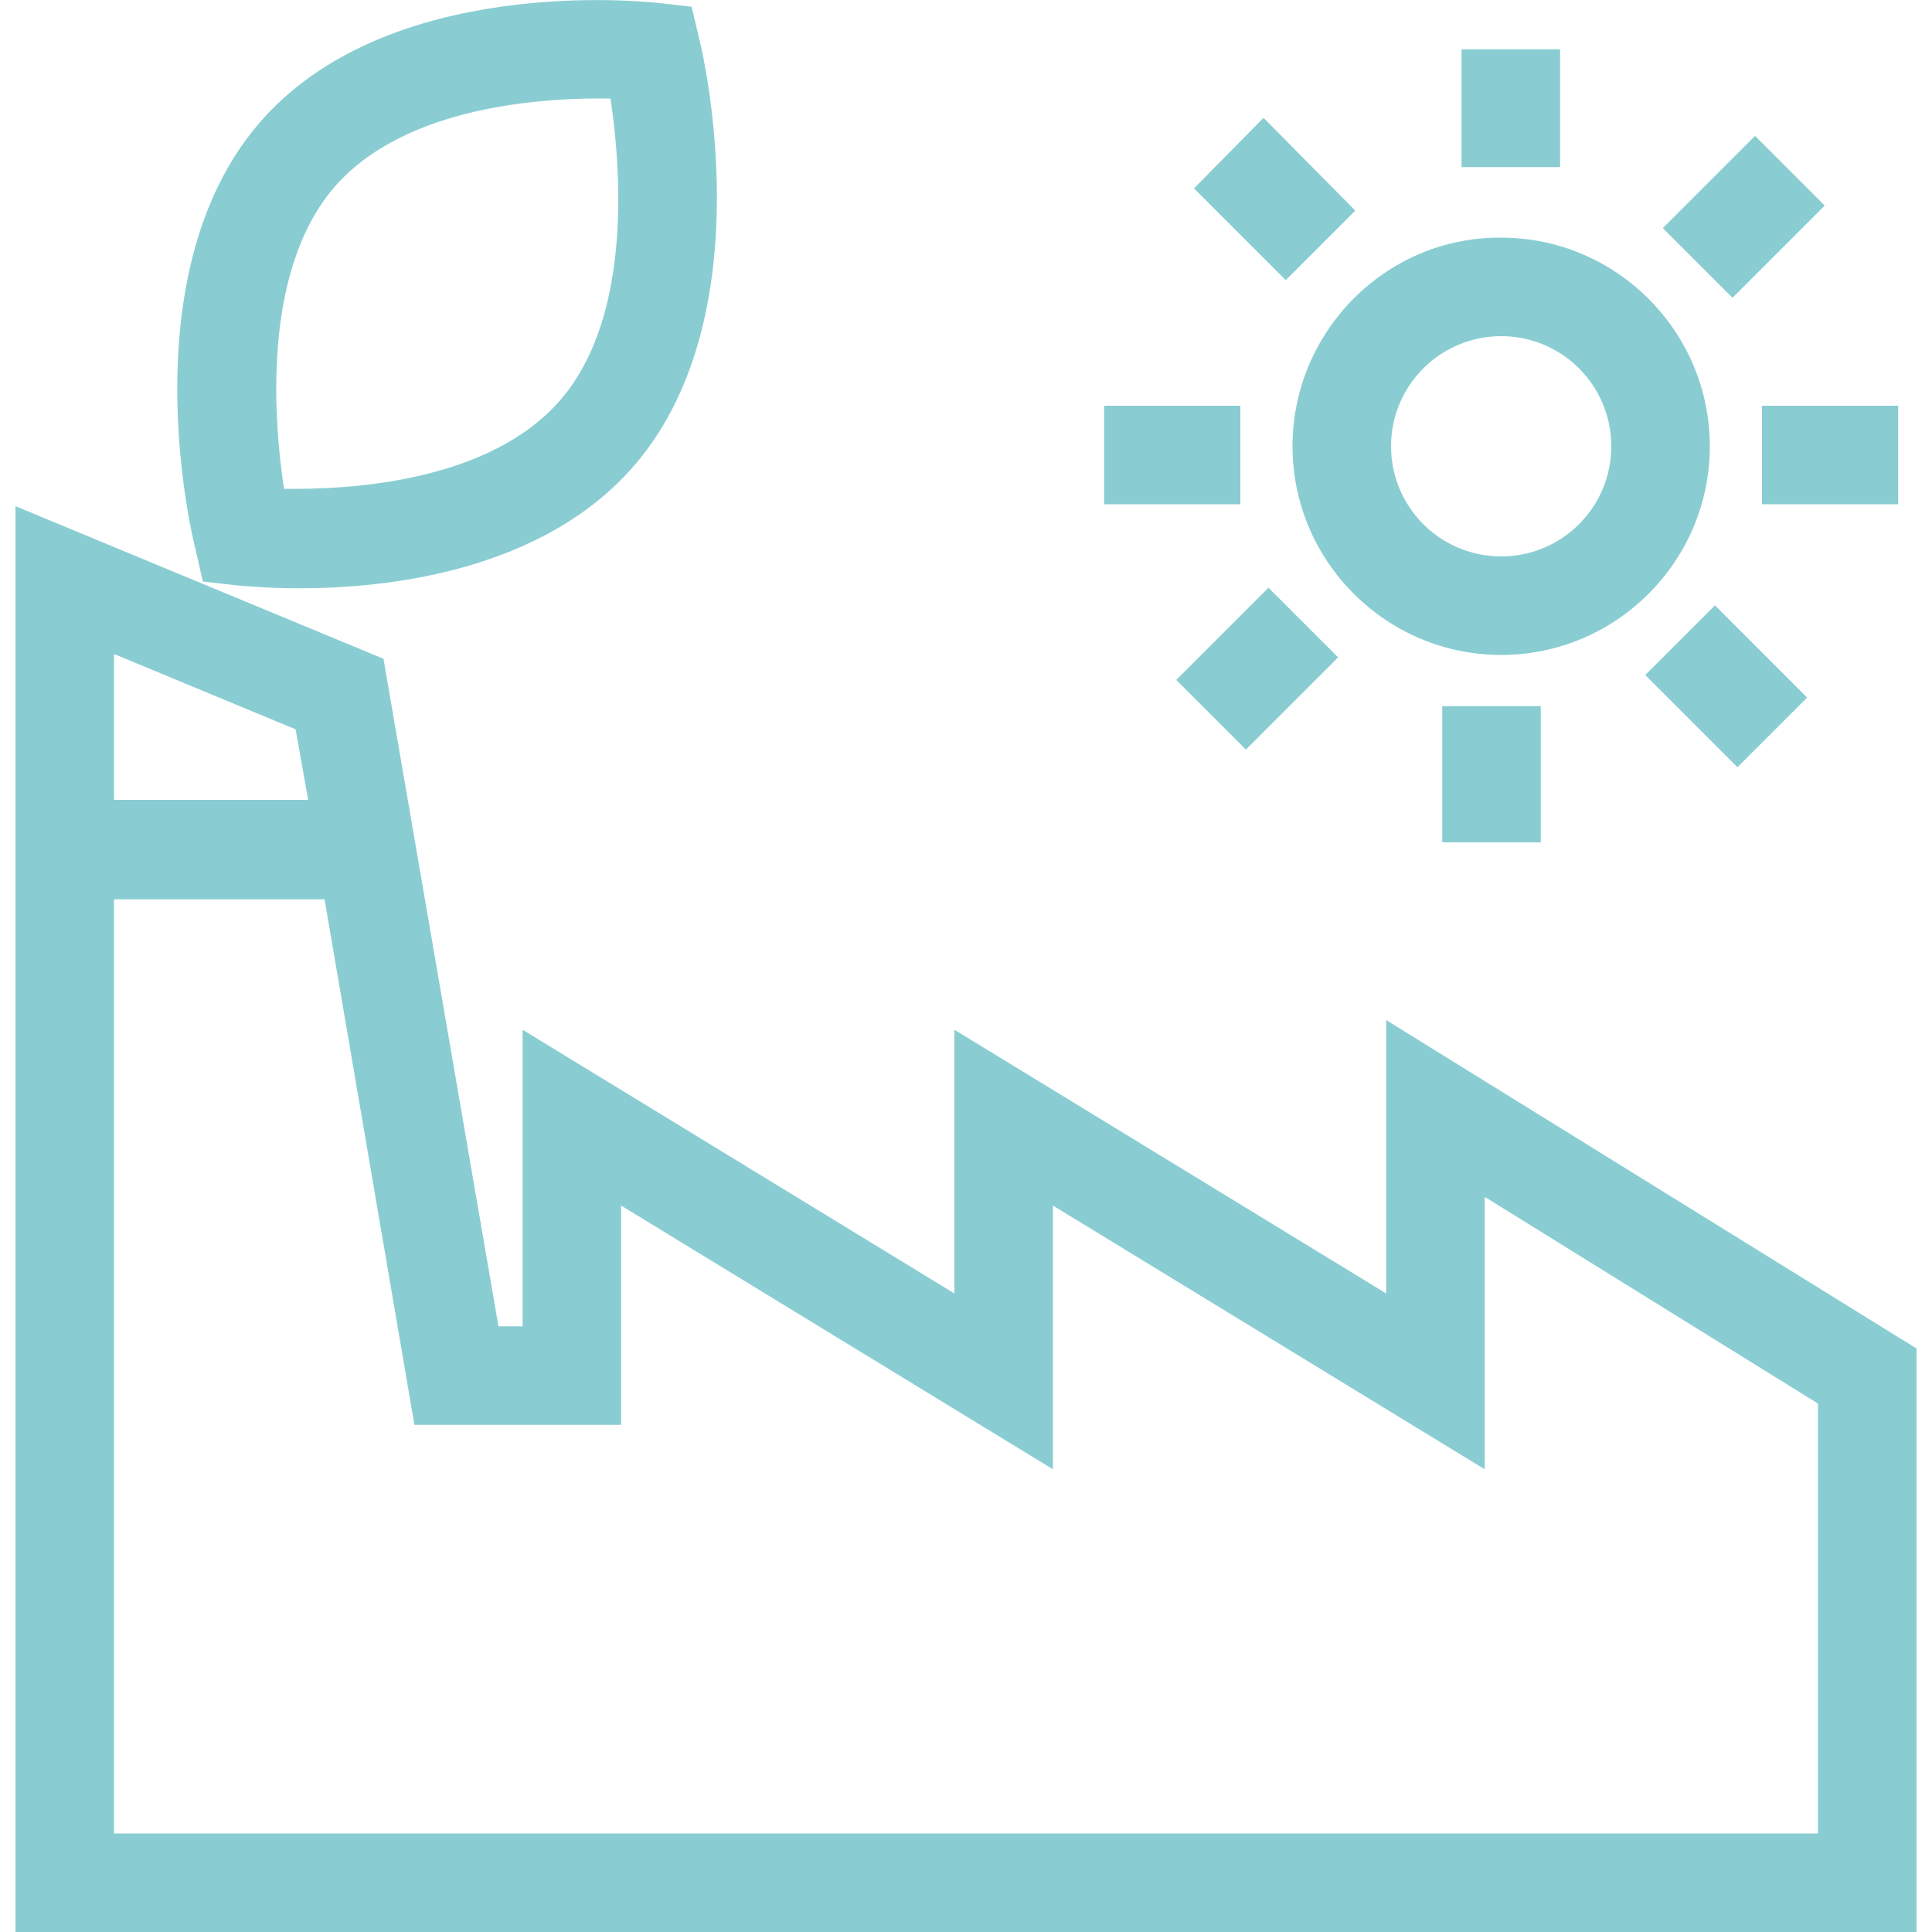
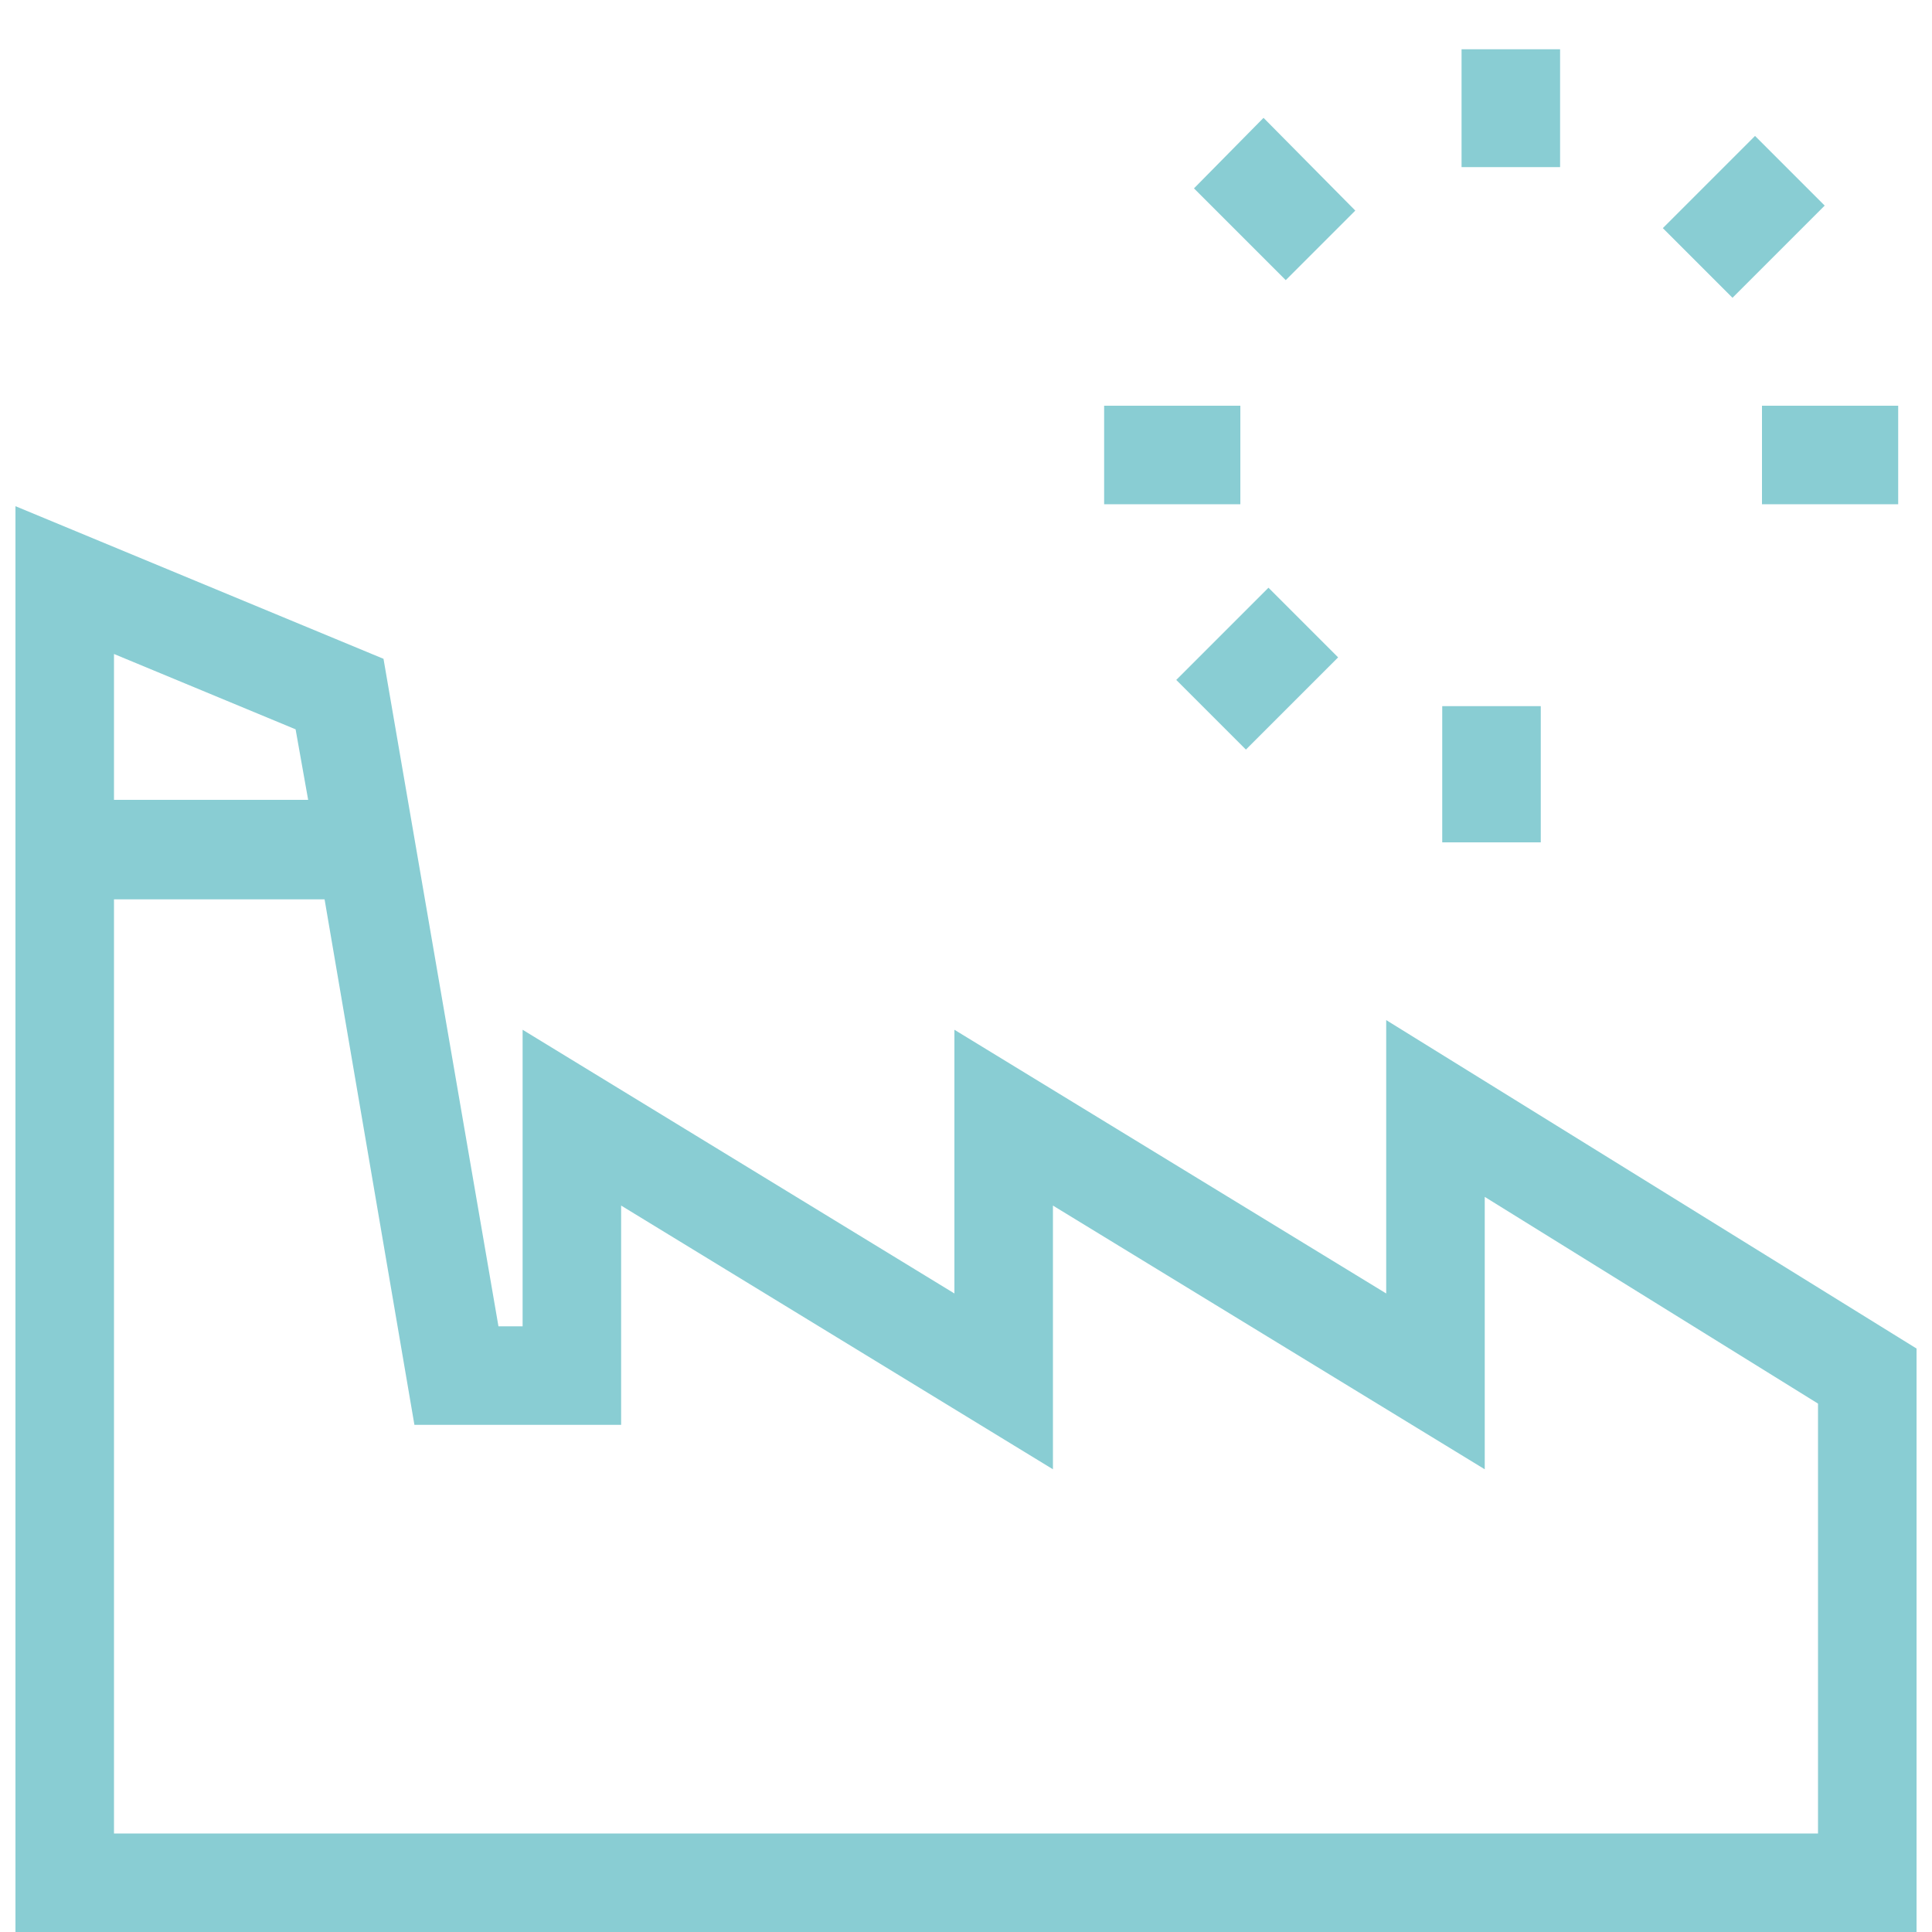
<svg xmlns="http://www.w3.org/2000/svg" version="1.1" id="Ebene_1" x="0px" y="0px" viewBox="0 0 200 200" style="enable-background:new 0 0 200 200;" xml:space="preserve">
  <style type="text/css">
	.st0{fill:#89CDD3;}
</style>
  <g>
-     <path class="st0" d="M21,60.2l3.5,0.4c0.3,0,2.8,0.3,6.5,0.3c9,0,25.4-1.7,34.9-13c13.2-15.7,6.8-42.7,6.5-43.8l-0.8-3.4l-3.5-0.4   C67,0.2,40-2.8,26.7,12.9c-13.3,15.7-6.8,42.7-6.5,43.8L21,60.2z M34.5,19.5c7.4-8.7,22.2-9.4,28.7-9.3c1,6.7,2.4,22.3-5.1,31.1   c-7.4,8.7-22.2,9.4-28.7,9.3C28.4,44,27,28.4,34.5,19.5z" />
    <path class="st0" d="M143.5,105.6v28.3l-44.7-27.3v27.3l-44.7-27.3v30.7h-2.5L39.7,68.2L1.6,52.4V200h196.8v-60.4L143.5,105.6z    M11.8,67.7l18.8,7.8l1.3,7.3H11.8V67.7z M188.2,189.8H11.8V93.1h21.8l9.3,54.4h21.4v-22.7l44.7,27.3v-27.3l44.7,27.3v-28.2   l34.5,21.4V189.8z" />
-     <path class="st0" d="M133.8,46.2c0,11.9,9.7,21.6,21.6,21.6c11.9,0,21.6-9.7,21.6-21.6s-9.7-21.6-21.6-21.6   C143.5,24.5,133.8,34.3,133.8,46.2z M166.8,46.2c0,6.3-5.1,11.4-11.4,11.4c-6.3,0-11.4-5.1-11.4-11.4c0-6.3,5.1-11.4,11.4-11.4   C161.7,34.8,166.8,39.9,166.8,46.2z" />
    <rect x="151.3" y="5.1" class="st0" width="10.2" height="12.2" />
    <rect x="173.8" y="17.3" transform="matrix(0.707 -0.707 0.707 0.707 37.029 134.261)" class="st0" width="13.5" height="10.2" />
    <rect x="182.4" y="42" class="st0" width="14.1" height="10.2" />
    <rect x="114.3" y="42" class="st0" width="14.1" height="10.2" />
-     <rect x="173.6" y="64.3" transform="matrix(0.707 -0.707 0.707 0.707 2.122 147.154)" class="st0" width="10.2" height="13.5" />
    <rect x="149.3" y="73.1" class="st0" width="10.2" height="14.1" />
    <rect x="123.4" y="64.1" transform="matrix(0.707 -0.707 0.707 0.707 -10.797 112.31)" class="st0" width="13.5" height="10.2" />
    <polygon class="st0" points="140.3,21.8 130.8,12.2 123.6,19.5 133.1,29  " />
  </g>
</svg>